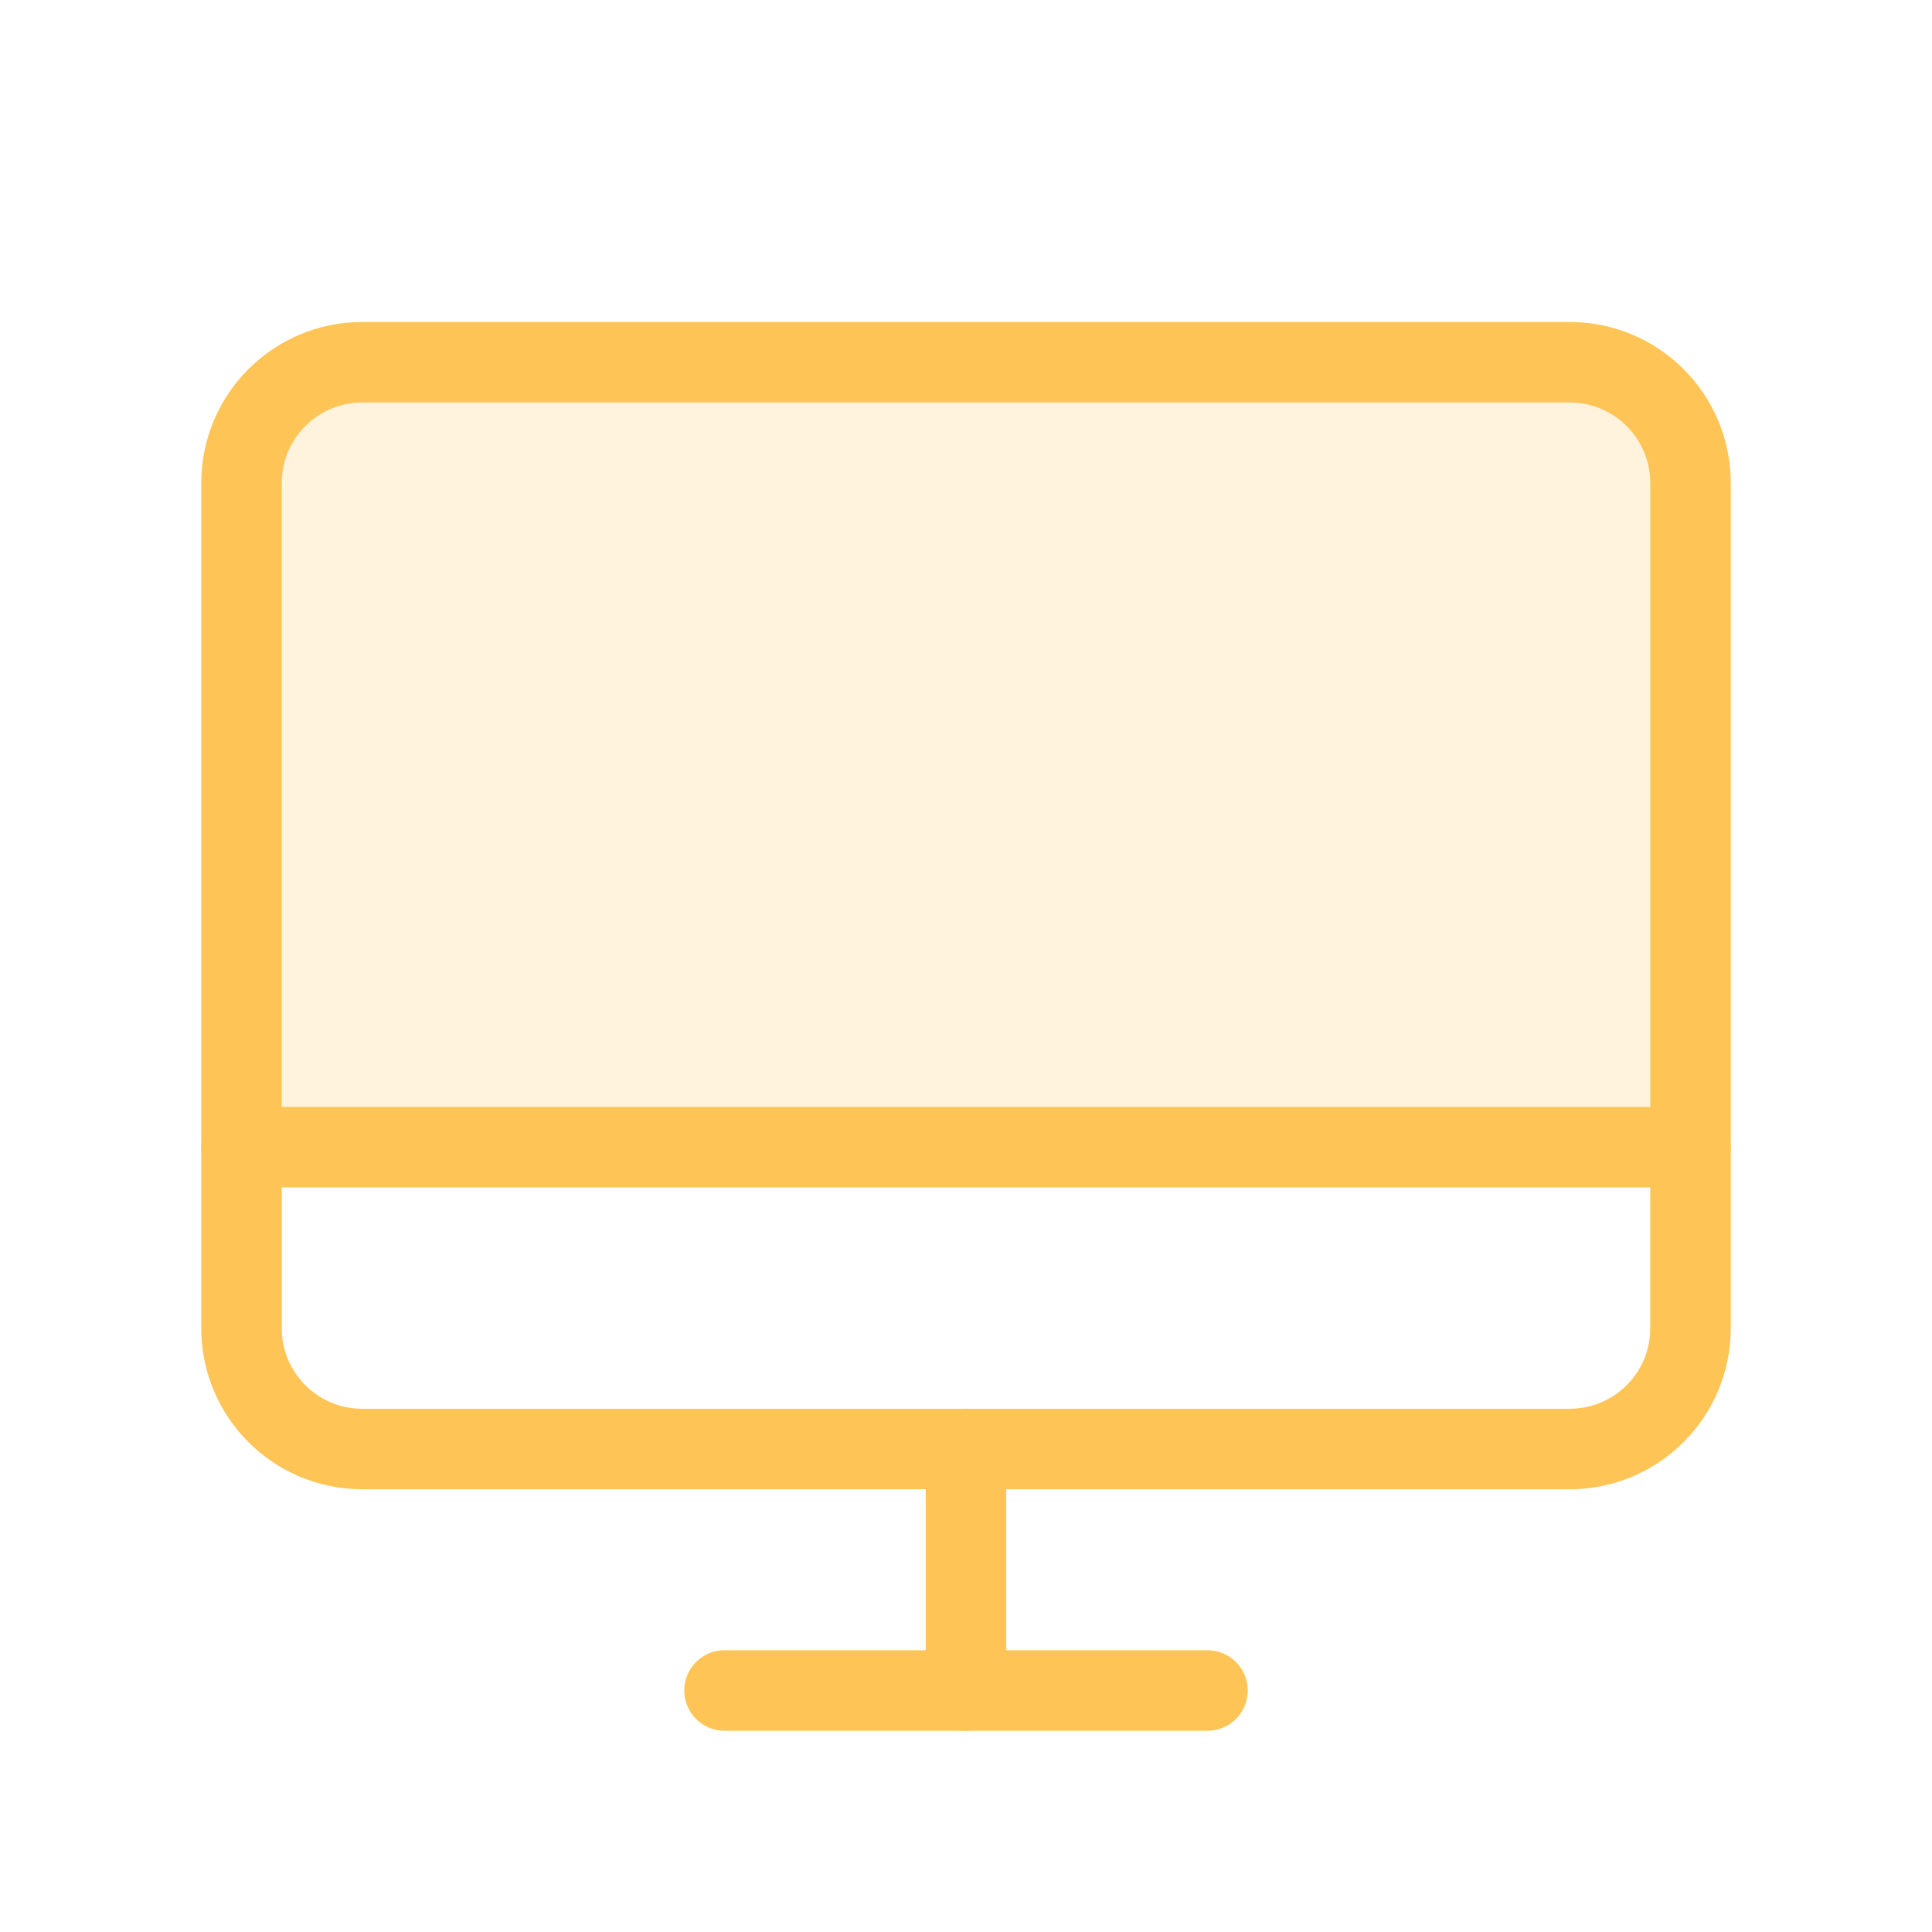
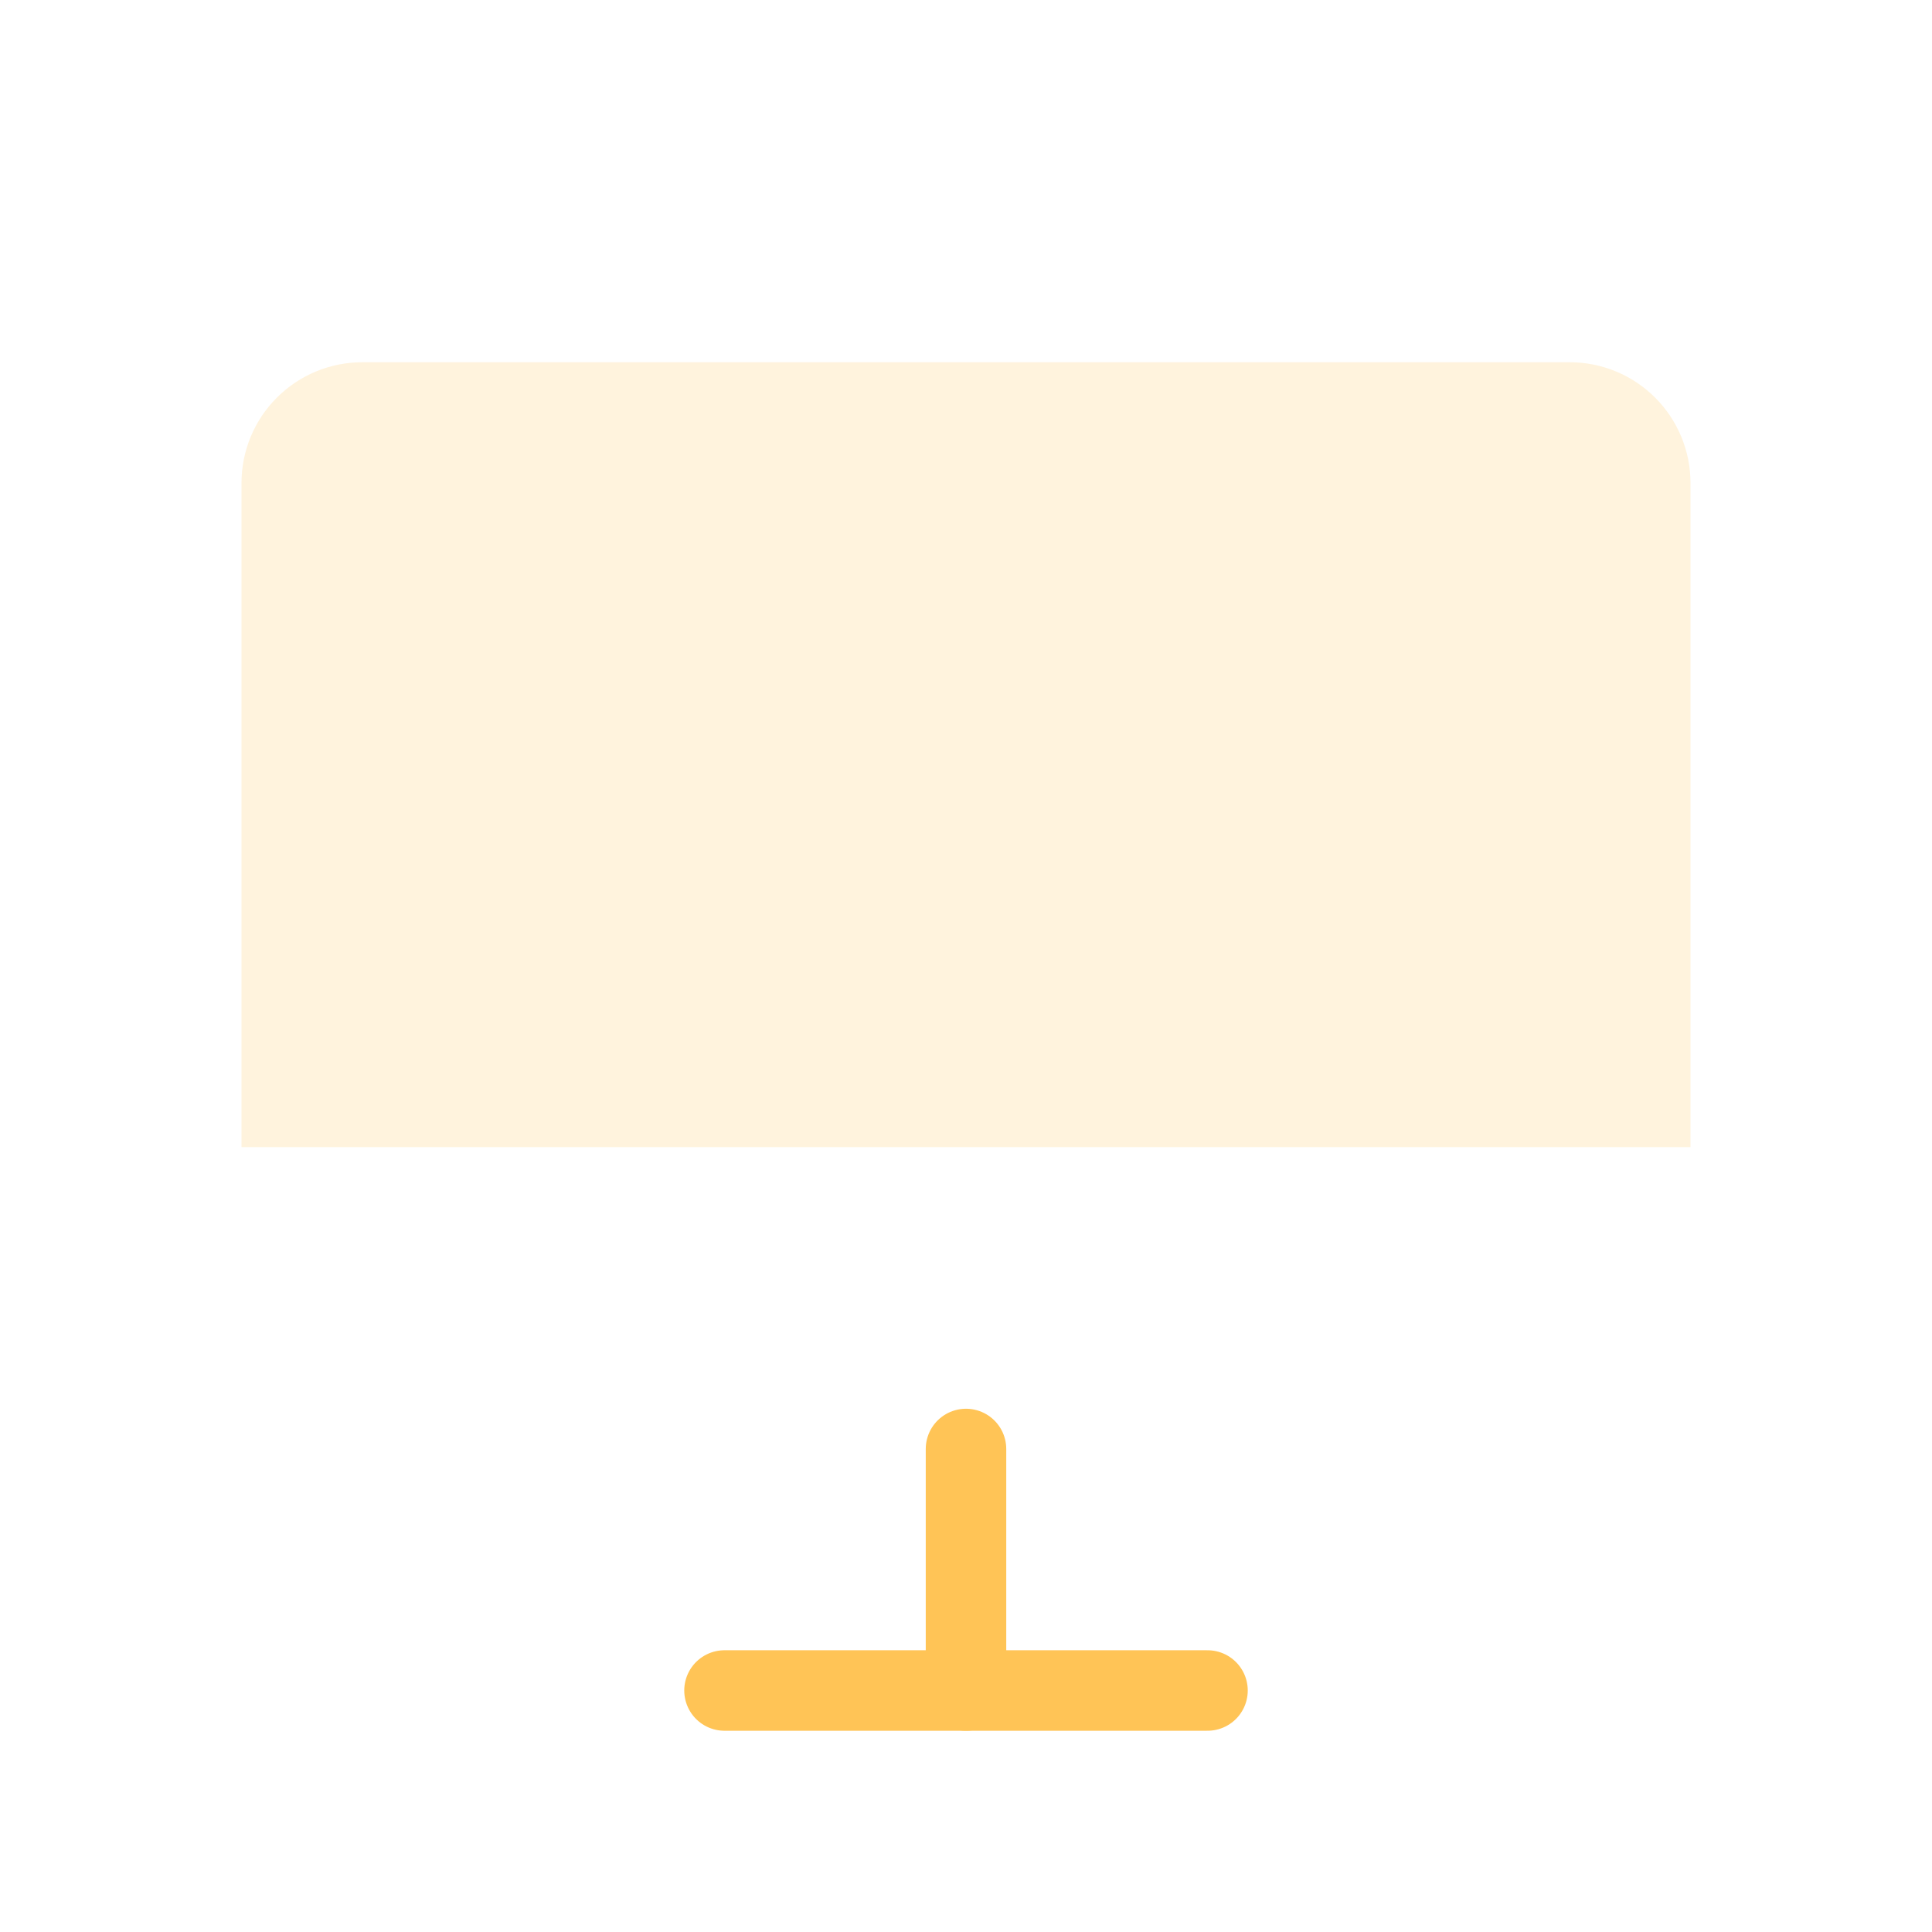
<svg xmlns="http://www.w3.org/2000/svg" width="48" height="48" viewBox="0 0 48 48" fill="none">
  <path opacity="0.2" d="M6 28.5V12C6 11.204 6.316 10.441 6.879 9.879C7.441 9.316 8.204 9 9 9H39C39.796 9 40.559 9.316 41.121 9.879C41.684 10.441 42 11.204 42 12V28.5H6Z" fill="#FFC456" />
-   <path d="M9 36L39 36C40.657 36 42 34.657 42 33V12C42 10.343 40.657 9 39 9L9 9C7.343 9 6 10.343 6 12V33C6 34.657 7.343 36 9 36Z" stroke="#FFC456" stroke-width="2" stroke-linecap="round" stroke-linejoin="round" />
  <path d="M30 42H18" stroke="#FFC456" stroke-width="2" stroke-linecap="round" stroke-linejoin="round" />
-   <path d="M6 28.5H42" stroke="#FFC456" stroke-width="2" stroke-linecap="round" stroke-linejoin="round" />
  <path d="M24 36V42" stroke="#FFC456" stroke-width="2" stroke-linecap="round" stroke-linejoin="round" />
</svg>